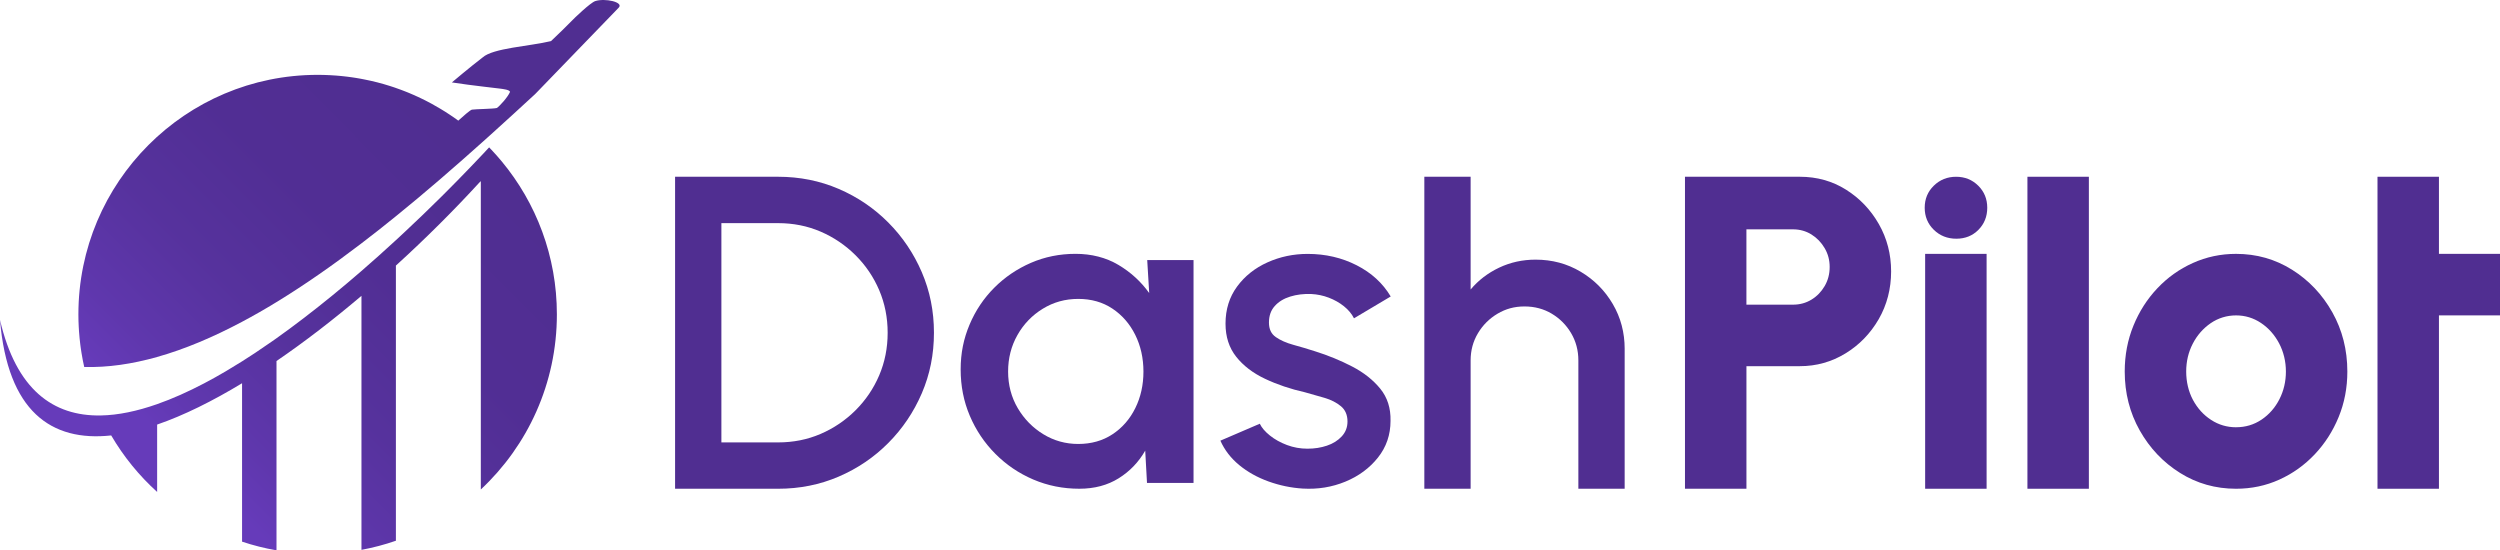
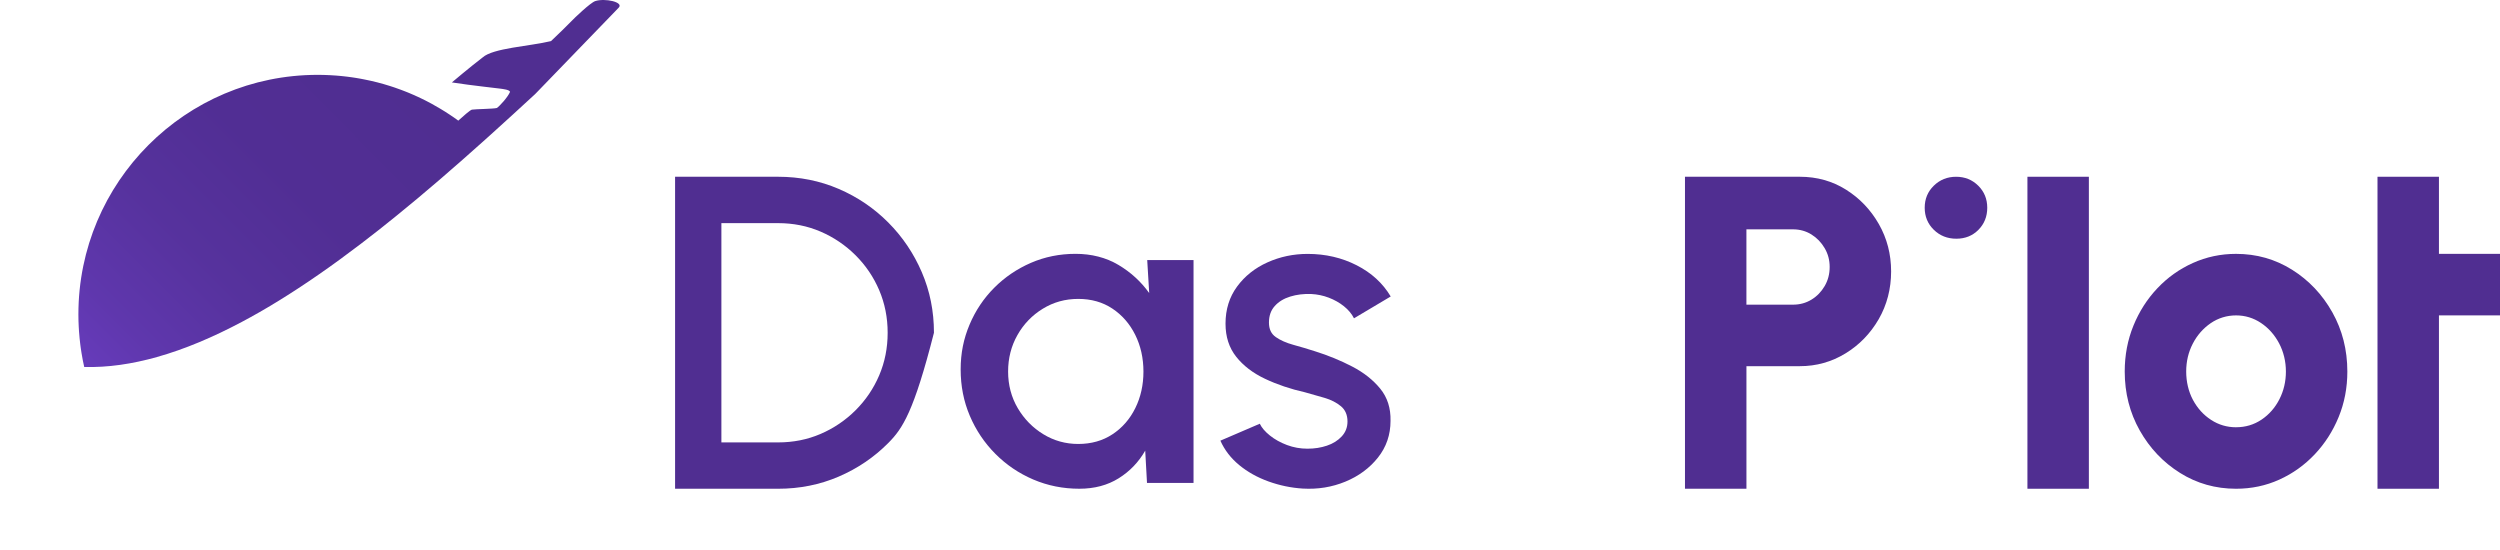
<svg xmlns="http://www.w3.org/2000/svg" width="318" height="70" viewBox="0 0 318 70" fill="none">
  <path d="M78.696 0.979C78.214 1.476 72.194 7.694 68.378 11.65C68.268 11.761 68.164 11.872 68.058 11.978C66.194 13.696 64.284 15.449 62.353 17.188H62.351C62.053 17.458 61.756 17.726 61.458 17.991C59.594 19.663 57.698 21.331 55.788 22.97C53.994 24.513 52.181 26.032 50.358 27.505C48.903 28.685 47.443 29.838 45.978 30.955C42.386 33.699 38.769 36.23 35.171 38.426C33.708 39.322 32.246 40.16 30.79 40.931C27.139 42.873 23.522 44.411 19.988 45.407C16.821 46.303 13.716 46.76 10.713 46.681C10.655 46.427 10.602 46.173 10.551 45.917C10.535 45.845 10.521 45.774 10.51 45.705C10.477 45.547 10.45 45.393 10.427 45.233C10.403 45.118 10.383 45.002 10.367 44.887C10.337 44.721 10.314 44.557 10.29 44.388C10.27 44.259 10.251 44.13 10.235 43.996C10.219 43.883 10.205 43.769 10.194 43.654C10.175 43.515 10.159 43.377 10.148 43.238C10.134 43.155 10.127 43.07 10.12 42.986C10.092 42.7 10.064 42.414 10.048 42.125C10.034 41.934 10.023 41.744 10.014 41.553C10.002 41.319 9.991 41.084 9.984 40.848C9.981 40.772 9.981 40.698 9.979 40.622C9.979 40.412 9.972 40.199 9.972 39.987C9.972 23.162 23.598 9.521 40.405 9.521C40.645 9.521 40.88 9.523 41.12 9.53C41.233 9.533 41.348 9.535 41.464 9.542C41.634 9.544 41.803 9.553 41.969 9.563C42.229 9.574 42.49 9.59 42.746 9.611C42.956 9.625 43.166 9.646 43.373 9.666C43.482 9.676 43.593 9.687 43.701 9.701C43.867 9.715 44.031 9.736 44.192 9.757C44.377 9.78 44.559 9.803 44.741 9.83C44.921 9.854 45.099 9.879 45.276 9.911C45.473 9.941 45.662 9.976 45.855 10.011C46.012 10.036 46.165 10.068 46.319 10.101C47.445 10.32 48.547 10.602 49.625 10.946C49.798 10.999 49.968 11.057 50.139 11.114C50.176 11.126 50.211 11.137 50.245 11.151C50.434 11.216 50.621 11.278 50.806 11.352C50.859 11.366 50.907 11.387 50.956 11.405C51.112 11.461 51.272 11.518 51.424 11.583C51.53 11.622 51.634 11.664 51.742 11.708C51.83 11.742 51.918 11.779 52.005 11.814C52.171 11.883 52.337 11.953 52.504 12.029H52.51C52.706 12.112 52.9 12.202 53.094 12.292C53.119 12.304 53.147 12.315 53.175 12.327C53.359 12.412 53.544 12.502 53.728 12.592C53.931 12.689 54.13 12.789 54.328 12.893C54.529 12.994 54.725 13.1 54.921 13.207C55.288 13.408 55.648 13.613 56.007 13.83C56.224 13.957 56.437 14.089 56.651 14.225C56.838 14.343 57.022 14.465 57.207 14.588C57.394 14.71 57.578 14.835 57.761 14.962C57.938 15.086 58.118 15.216 58.293 15.345C58.942 14.754 59.767 14.031 60.021 13.948C60.552 13.867 62.759 13.858 63.2 13.735C63.544 13.509 64.586 12.375 64.877 11.689C64.819 11.41 63.991 11.329 63.7 11.283C63.299 11.218 60.123 10.895 57.477 10.484C57.477 10.484 59.79 8.53 61.384 7.311C62.715 6.108 67.35 5.891 70.088 5.228C70.803 4.552 72.274 3.134 72.644 2.734C73.013 2.335 75.1 0.339 75.714 0.139C76.936 -0.263 79.391 0.266 78.696 0.979Z" fill="url(#paint0_linear_546_1771)" />
-   <path d="M70.835 39.987C70.835 48.78 67.112 56.701 61.16 62.262V23.041L60.985 23.21C57.765 26.723 54.162 30.323 50.358 33.782V68.781C48.942 69.275 47.479 69.66 45.978 69.94V37.631C42.437 40.633 38.788 43.453 35.171 45.922V70C33.669 69.741 32.209 69.372 30.79 68.898V48.748C27.044 51.018 23.392 52.833 19.988 54.006V62.576C17.69 60.497 15.716 58.075 14.145 55.387C6.498 56.218 0.973 52.313 0 40.691C2.055 49.561 6.756 52.955 12.812 52.847C15.04 52.81 17.455 52.295 19.988 51.406C21.921 50.729 23.923 49.833 25.965 48.762C26.871 48.286 27.787 47.776 28.709 47.233C29.399 46.827 30.093 46.404 30.79 45.965C31.337 45.621 31.884 45.268 32.43 44.905C33.159 44.423 33.89 43.924 34.622 43.411C34.804 43.284 34.988 43.155 35.171 43.026C36.312 42.215 37.454 41.37 38.591 40.499C41.094 38.587 43.574 36.551 45.978 34.468C46.723 33.821 47.463 33.17 48.194 32.516C48.923 31.863 49.648 31.207 50.358 30.551C50.706 30.23 51.052 29.909 51.396 29.588C53.032 28.064 54.607 26.542 56.104 25.058C56.342 24.822 56.577 24.589 56.808 24.355C57.274 23.889 57.73 23.427 58.18 22.97C59.336 21.792 60.436 20.645 61.469 19.548C61.723 19.277 61.972 19.01 62.217 18.746C62.316 18.848 62.413 18.95 62.51 19.051C62.96 19.527 63.398 20.019 63.818 20.527C68.201 25.806 70.835 32.588 70.835 39.987Z" fill="url(#paint1_linear_546_1771)" />
  <path d="M214.329 62.169V22.483H228.94C231.11 22.483 233.069 23.03 234.815 24.127C236.561 25.224 237.952 26.683 238.993 28.508C240.031 30.332 240.55 32.339 240.55 34.53C240.55 36.721 240.021 38.786 238.965 40.61C237.908 42.434 236.497 43.885 234.732 44.961C232.967 46.037 231.037 46.577 228.942 46.577H222.147V62.167H214.331L214.329 62.169ZM222.144 38.754H228.063C228.931 38.754 229.715 38.541 230.414 38.116C231.113 37.691 231.673 37.114 232.098 36.387C232.522 35.659 232.734 34.851 232.734 33.962C232.734 33.073 232.522 32.295 232.098 31.567C231.673 30.84 231.11 30.258 230.414 29.824C229.715 29.39 228.931 29.172 228.063 29.172H222.144V38.754Z" fill="#502E91" />
  <path d="M248.842 30.364C249.975 30.364 250.914 29.985 251.659 29.23C252.404 28.475 252.778 27.54 252.778 26.424C252.778 25.309 252.395 24.374 251.631 23.619C250.868 22.864 249.927 22.485 248.815 22.485C247.703 22.485 246.757 22.864 245.982 23.619C245.207 24.374 244.822 25.309 244.822 26.424C244.822 27.54 245.209 28.475 245.982 29.23C246.755 29.985 247.71 30.364 248.842 30.364Z" fill="#502E91" />
-   <path d="M252.695 32.292H244.879V62.169H252.695V32.292Z" fill="#502E91" />
  <path d="M257.889 62.169V22.483H265.704V62.169H257.889Z" fill="#502E91" />
  <path d="M284.423 62.169C281.819 62.169 279.443 61.497 277.302 60.156C275.16 58.814 273.453 57.015 272.177 54.757C270.904 52.498 270.265 49.999 270.265 47.258C270.265 45.18 270.634 43.238 271.37 41.432C272.105 39.629 273.12 38.04 274.414 36.671C275.709 35.301 277.212 34.227 278.931 33.454C280.649 32.68 282.479 32.292 284.423 32.292C287.028 32.292 289.401 32.964 291.544 34.306C293.687 35.648 295.394 37.453 296.67 39.721C297.943 41.989 298.582 44.501 298.582 47.261C298.582 49.321 298.213 51.249 297.477 53.043C296.741 54.84 295.726 56.422 294.432 57.791C293.138 59.16 291.639 60.234 289.929 61.008C288.22 61.781 286.384 62.169 284.421 62.169H284.423ZM284.423 54.346C285.632 54.346 286.716 54.02 287.68 53.369C288.642 52.718 289.399 51.852 289.946 50.775C290.492 49.699 290.767 48.526 290.767 47.261C290.767 45.995 290.478 44.762 289.904 43.675C289.327 42.587 288.559 41.723 287.597 41.081C286.635 40.439 285.577 40.118 284.426 40.118C283.275 40.118 282.16 40.449 281.199 41.111C280.237 41.774 279.475 42.642 278.919 43.718C278.364 44.794 278.084 45.977 278.084 47.261C278.084 48.545 278.373 49.808 278.947 50.875C279.522 51.942 280.292 52.789 281.254 53.413C282.216 54.036 283.272 54.348 284.426 54.348L284.423 54.346Z" fill="#502E91" />
  <path d="M318 40.116H310.233V62.169H302.418V22.483H310.233V32.29H318V40.114V40.116Z" fill="#502E91" />
-   <path d="M85.87 62.169V22.483H98.979C101.715 22.483 104.285 22.998 106.681 24.027C109.078 25.058 111.184 26.485 112.995 28.309C114.808 30.133 116.227 32.239 117.255 34.629C118.284 37.019 118.799 39.585 118.799 42.326C118.799 45.067 118.284 47.633 117.255 50.023C116.227 52.413 114.806 54.521 112.995 56.343C111.182 58.167 109.078 59.594 106.681 60.624C104.285 61.654 101.717 62.169 98.979 62.169H85.87ZM91.761 56.274H98.981C100.908 56.274 102.705 55.916 104.375 55.198C106.045 54.48 107.528 53.477 108.82 52.193C110.111 50.909 111.117 49.425 111.835 47.743C112.552 46.062 112.91 44.257 112.91 42.328C112.91 40.4 112.55 38.596 111.835 36.913C111.117 35.232 110.111 33.747 108.82 32.463C107.526 31.179 106.045 30.177 104.375 29.459C102.705 28.741 100.905 28.383 98.981 28.383H91.761V56.276V56.274Z" fill="#502E91" />
+   <path d="M85.87 62.169V22.483H98.979C101.715 22.483 104.285 22.998 106.681 24.027C109.078 25.058 111.184 26.485 112.995 28.309C114.808 30.133 116.227 32.239 117.255 34.629C118.284 37.019 118.799 39.585 118.799 42.326C116.227 52.413 114.806 54.521 112.995 56.343C111.182 58.167 109.078 59.594 106.681 60.624C104.285 61.654 101.717 62.169 98.979 62.169H85.87ZM91.761 56.274H98.981C100.908 56.274 102.705 55.916 104.375 55.198C106.045 54.48 107.528 53.477 108.82 52.193C110.111 50.909 111.117 49.425 111.835 47.743C112.552 46.062 112.91 44.257 112.91 42.328C112.91 40.4 112.55 38.596 111.835 36.913C111.117 35.232 110.111 33.747 108.82 32.463C107.526 31.179 106.045 30.177 104.375 29.459C102.705 28.741 100.905 28.383 98.981 28.383H91.761V56.276V56.274Z" fill="#502E91" />
  <path d="M145.928 33.084H151.817V61.43H145.898L145.672 57.32C144.841 58.775 143.718 59.948 142.302 60.834C140.885 61.721 139.215 62.167 137.289 62.167C135.213 62.167 133.259 61.774 131.428 60.992C129.596 60.206 127.988 59.116 126.6 57.717C125.211 56.32 124.132 54.708 123.357 52.884C122.582 51.059 122.196 49.099 122.196 47.002C122.196 44.905 122.575 43.076 123.329 41.289C124.083 39.504 125.13 37.941 126.473 36.597C127.813 35.255 129.366 34.202 131.13 33.435C132.895 32.671 134.786 32.288 136.807 32.288C138.828 32.288 140.682 32.756 142.258 33.692C143.833 34.627 145.141 35.823 146.179 37.278L145.926 33.082L145.928 33.084ZM137.151 56.472C138.812 56.472 140.265 56.061 141.51 55.239C142.756 54.417 143.723 53.306 144.412 51.909C145.102 50.512 145.446 48.96 145.446 47.261C145.446 45.561 145.095 43.982 144.398 42.584C143.7 41.185 142.733 40.077 141.497 39.255C140.26 38.432 138.812 38.021 137.151 38.021C135.49 38.021 134.007 38.437 132.648 39.268C131.289 40.1 130.212 41.215 129.421 42.612C128.627 44.012 128.231 45.561 128.231 47.261C128.231 48.96 128.641 50.535 129.462 51.923C130.284 53.311 131.368 54.417 132.72 55.239C134.069 56.061 135.545 56.472 137.151 56.472Z" fill="#502E91" />
  <path d="M165.708 62.146C164.216 62.051 162.763 61.749 161.349 61.239C159.932 60.728 158.691 60.033 157.625 59.156C156.56 58.276 155.762 57.241 155.233 56.052L160.246 53.898C160.49 54.408 160.919 54.909 161.535 55.401C162.149 55.893 162.871 56.294 163.701 56.606C164.532 56.918 165.401 57.073 166.306 57.073C167.21 57.073 168.02 56.946 168.783 56.689C169.547 56.435 170.174 56.043 170.665 55.514C171.157 54.985 171.401 54.352 171.401 53.614C171.401 52.782 171.122 52.136 170.566 51.671C170.01 51.21 169.316 50.854 168.486 50.609C167.655 50.364 166.825 50.127 165.994 49.9C164.144 49.484 162.451 48.912 160.913 48.184C159.374 47.457 158.151 46.522 157.245 45.379C156.338 44.236 155.886 42.832 155.886 41.169C155.886 39.354 156.378 37.781 157.358 36.449C158.338 35.117 159.628 34.091 161.224 33.373C162.818 32.655 164.523 32.297 166.336 32.297C168.601 32.297 170.677 32.779 172.566 33.742C174.453 34.705 175.897 36.029 176.898 37.712L172.227 40.49C171.943 39.922 171.519 39.414 170.954 38.959C170.389 38.504 169.745 38.142 169.028 37.867C168.31 37.592 167.565 37.437 166.79 37.398C165.828 37.361 164.935 37.47 164.114 37.724C163.293 37.978 162.638 38.379 162.147 38.929C161.655 39.476 161.411 40.176 161.411 41.026C161.411 41.876 161.704 42.476 162.29 42.882C162.876 43.289 163.616 43.614 164.513 43.862C165.411 44.106 166.331 44.381 167.274 44.684C168.954 45.212 170.532 45.859 172.003 46.626C173.475 47.39 174.665 48.332 175.572 49.445C176.478 50.561 176.912 51.921 176.875 53.528C176.875 55.304 176.342 56.863 175.274 58.204C174.208 59.546 172.824 60.567 171.127 61.266C169.427 61.966 167.625 62.259 165.717 62.146H165.708Z" fill="#502E91" />
-   <path d="M206.657 44.395V62.169H200.768V45.841C200.768 44.575 200.461 43.423 199.848 42.381C199.234 41.342 198.413 40.516 197.384 39.901C196.355 39.287 195.2 38.98 193.915 38.98C192.63 38.98 191.527 39.287 190.489 39.901C189.451 40.516 188.621 41.342 187.998 42.381C187.375 43.42 187.064 44.573 187.064 45.841V62.169H181.175V22.483H187.064V36.825C188.044 35.655 189.253 34.729 190.688 34.047C192.123 33.366 193.67 33.027 195.331 33.027C197.426 33.027 199.333 33.537 201.052 34.558C202.77 35.578 204.134 36.948 205.144 38.668C206.154 40.389 206.659 42.296 206.659 44.395H206.657Z" fill="#502E91" />
  <defs>
    <linearGradient id="paint0_linear_546_1771" x1="11.836" y1="46.882" x2="50.213" y2="8.547" gradientUnits="userSpaceOnUse">
      <stop stop-color="#663BBA" />
      <stop offset="0.13" stop-color="#5F37AD" />
      <stop offset="0.37" stop-color="#56329D" />
      <stop offset="0.64" stop-color="#512E94" />
      <stop offset="1" stop-color="#502E91" />
    </linearGradient>
    <linearGradient id="paint1_linear_546_1771" x1="23.508" y1="58.569" x2="61.887" y2="20.234" gradientUnits="userSpaceOnUse">
      <stop stop-color="#663BBA" />
      <stop offset="0.13" stop-color="#5F37AD" />
      <stop offset="0.37" stop-color="#56329D" />
      <stop offset="0.64" stop-color="#512E94" />
      <stop offset="1" stop-color="#502E91" />
    </linearGradient>
  </defs>
</svg>